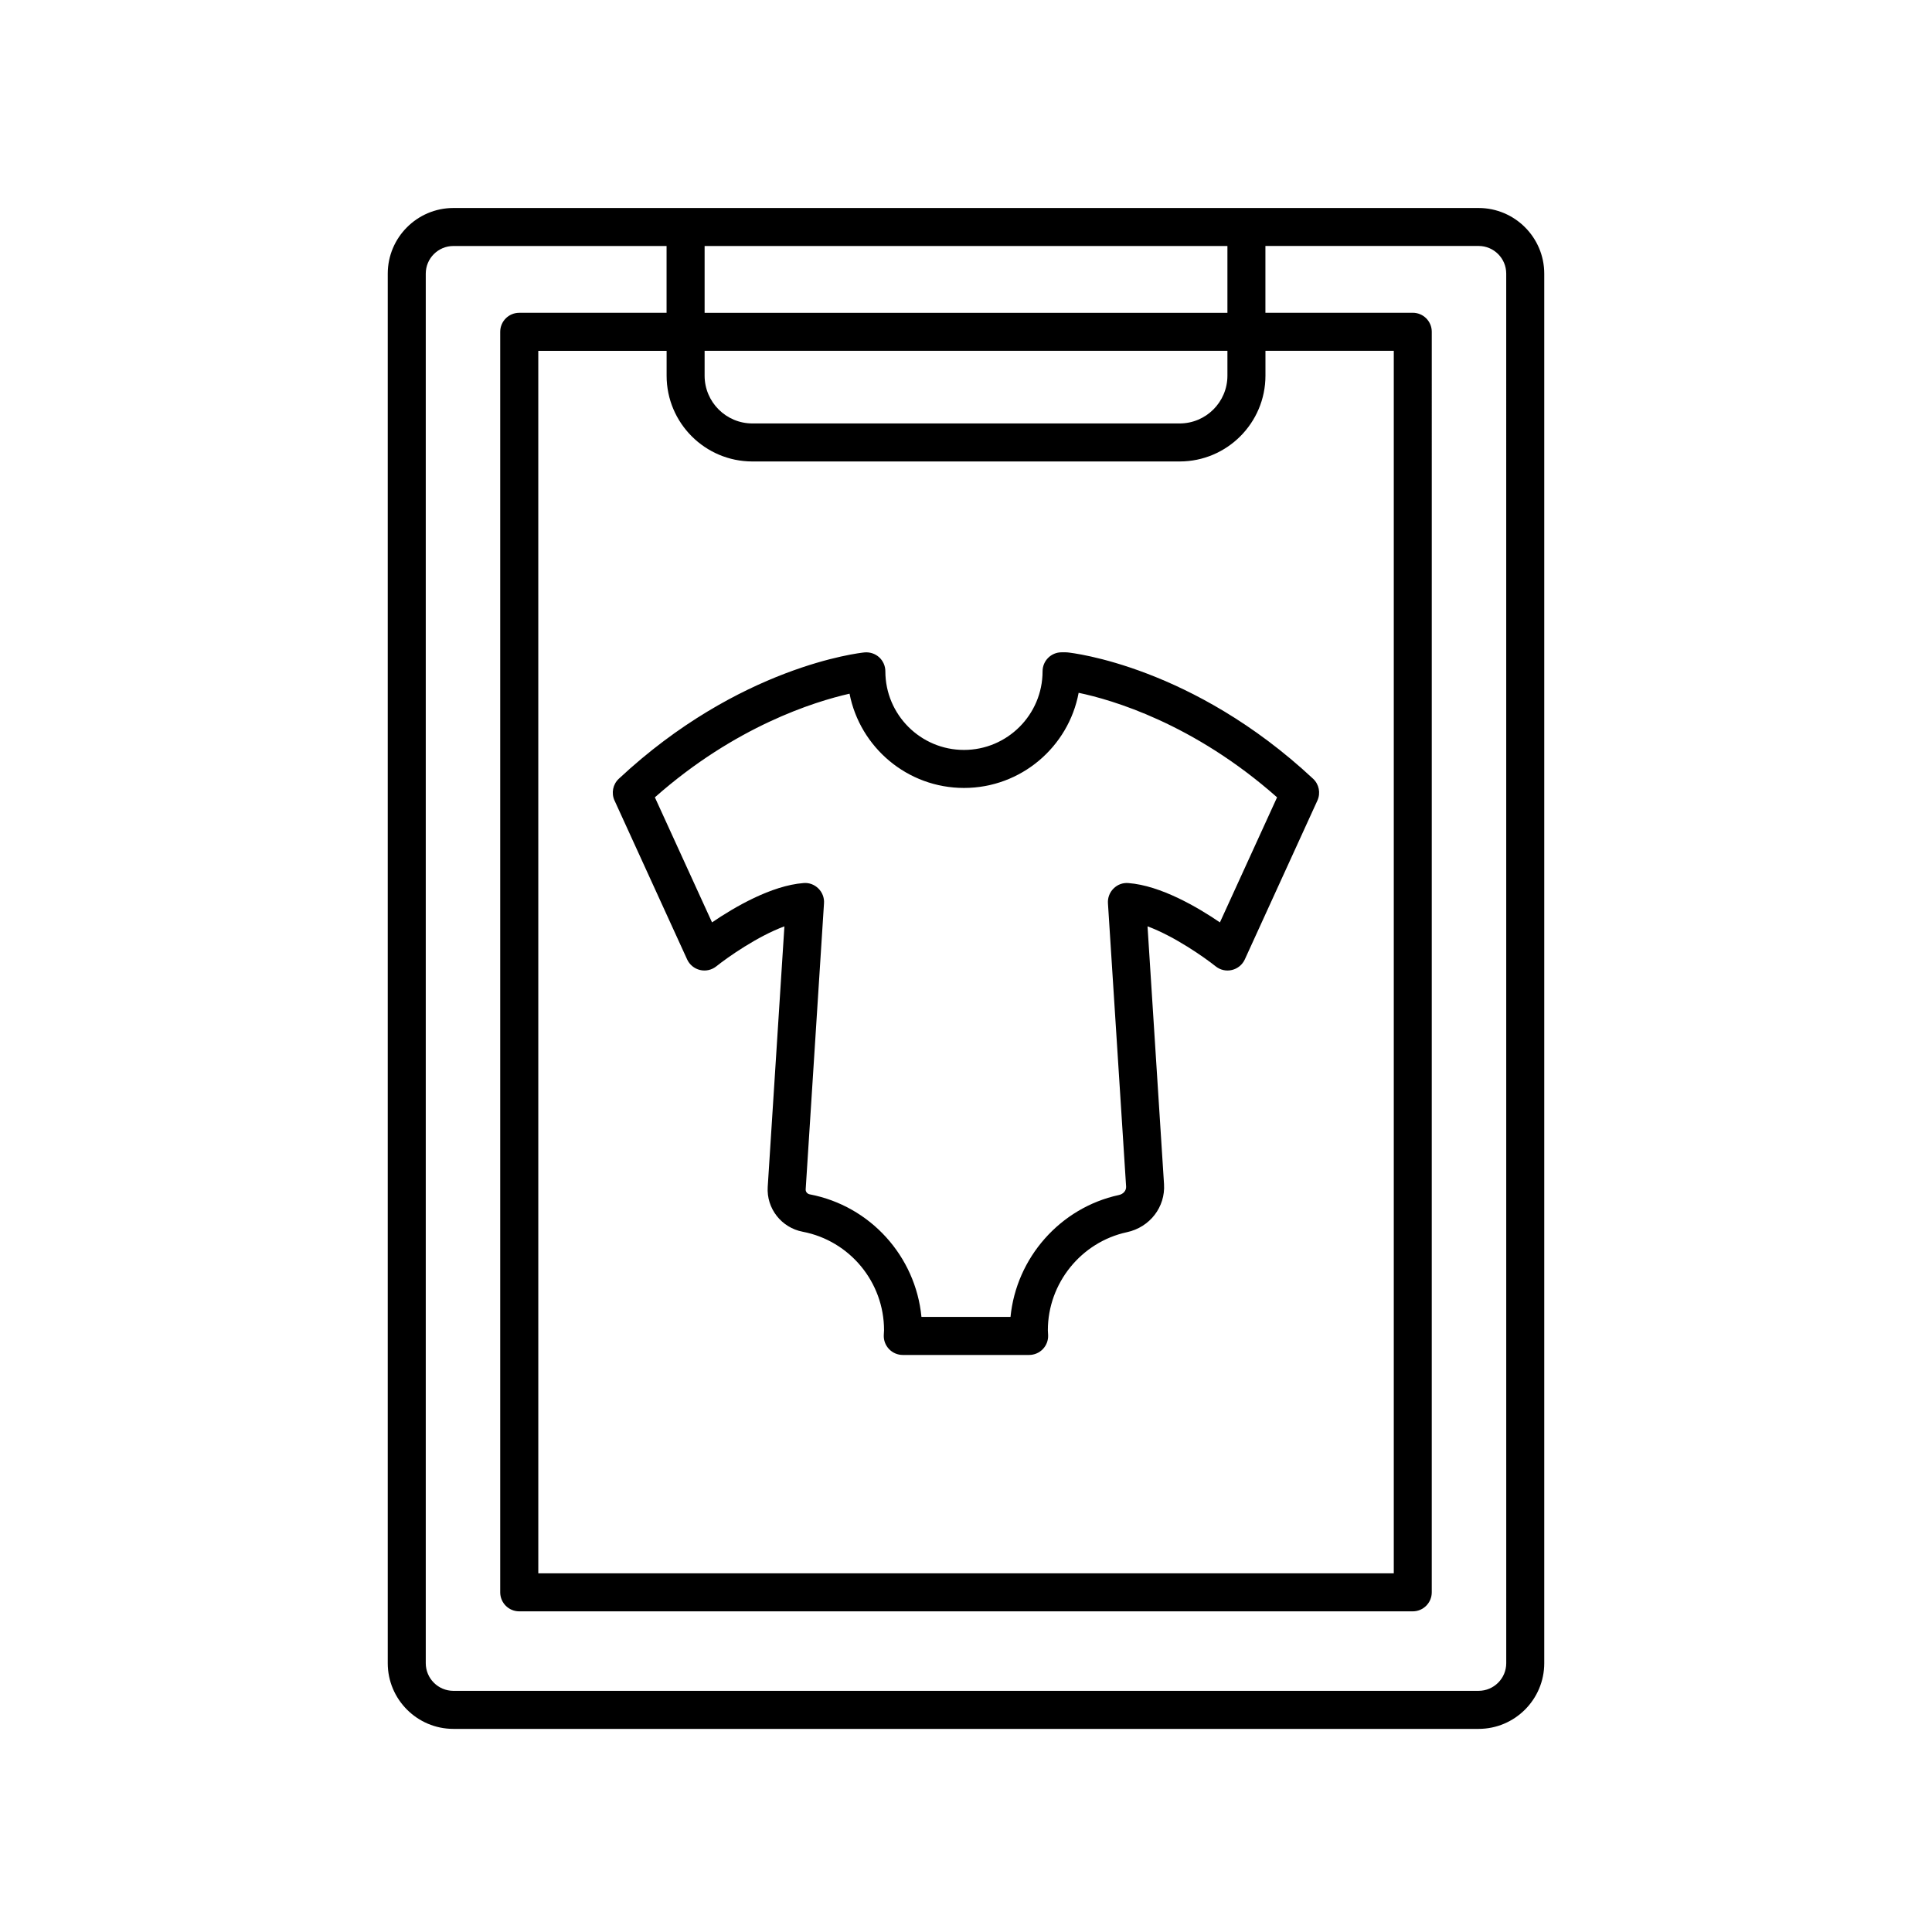
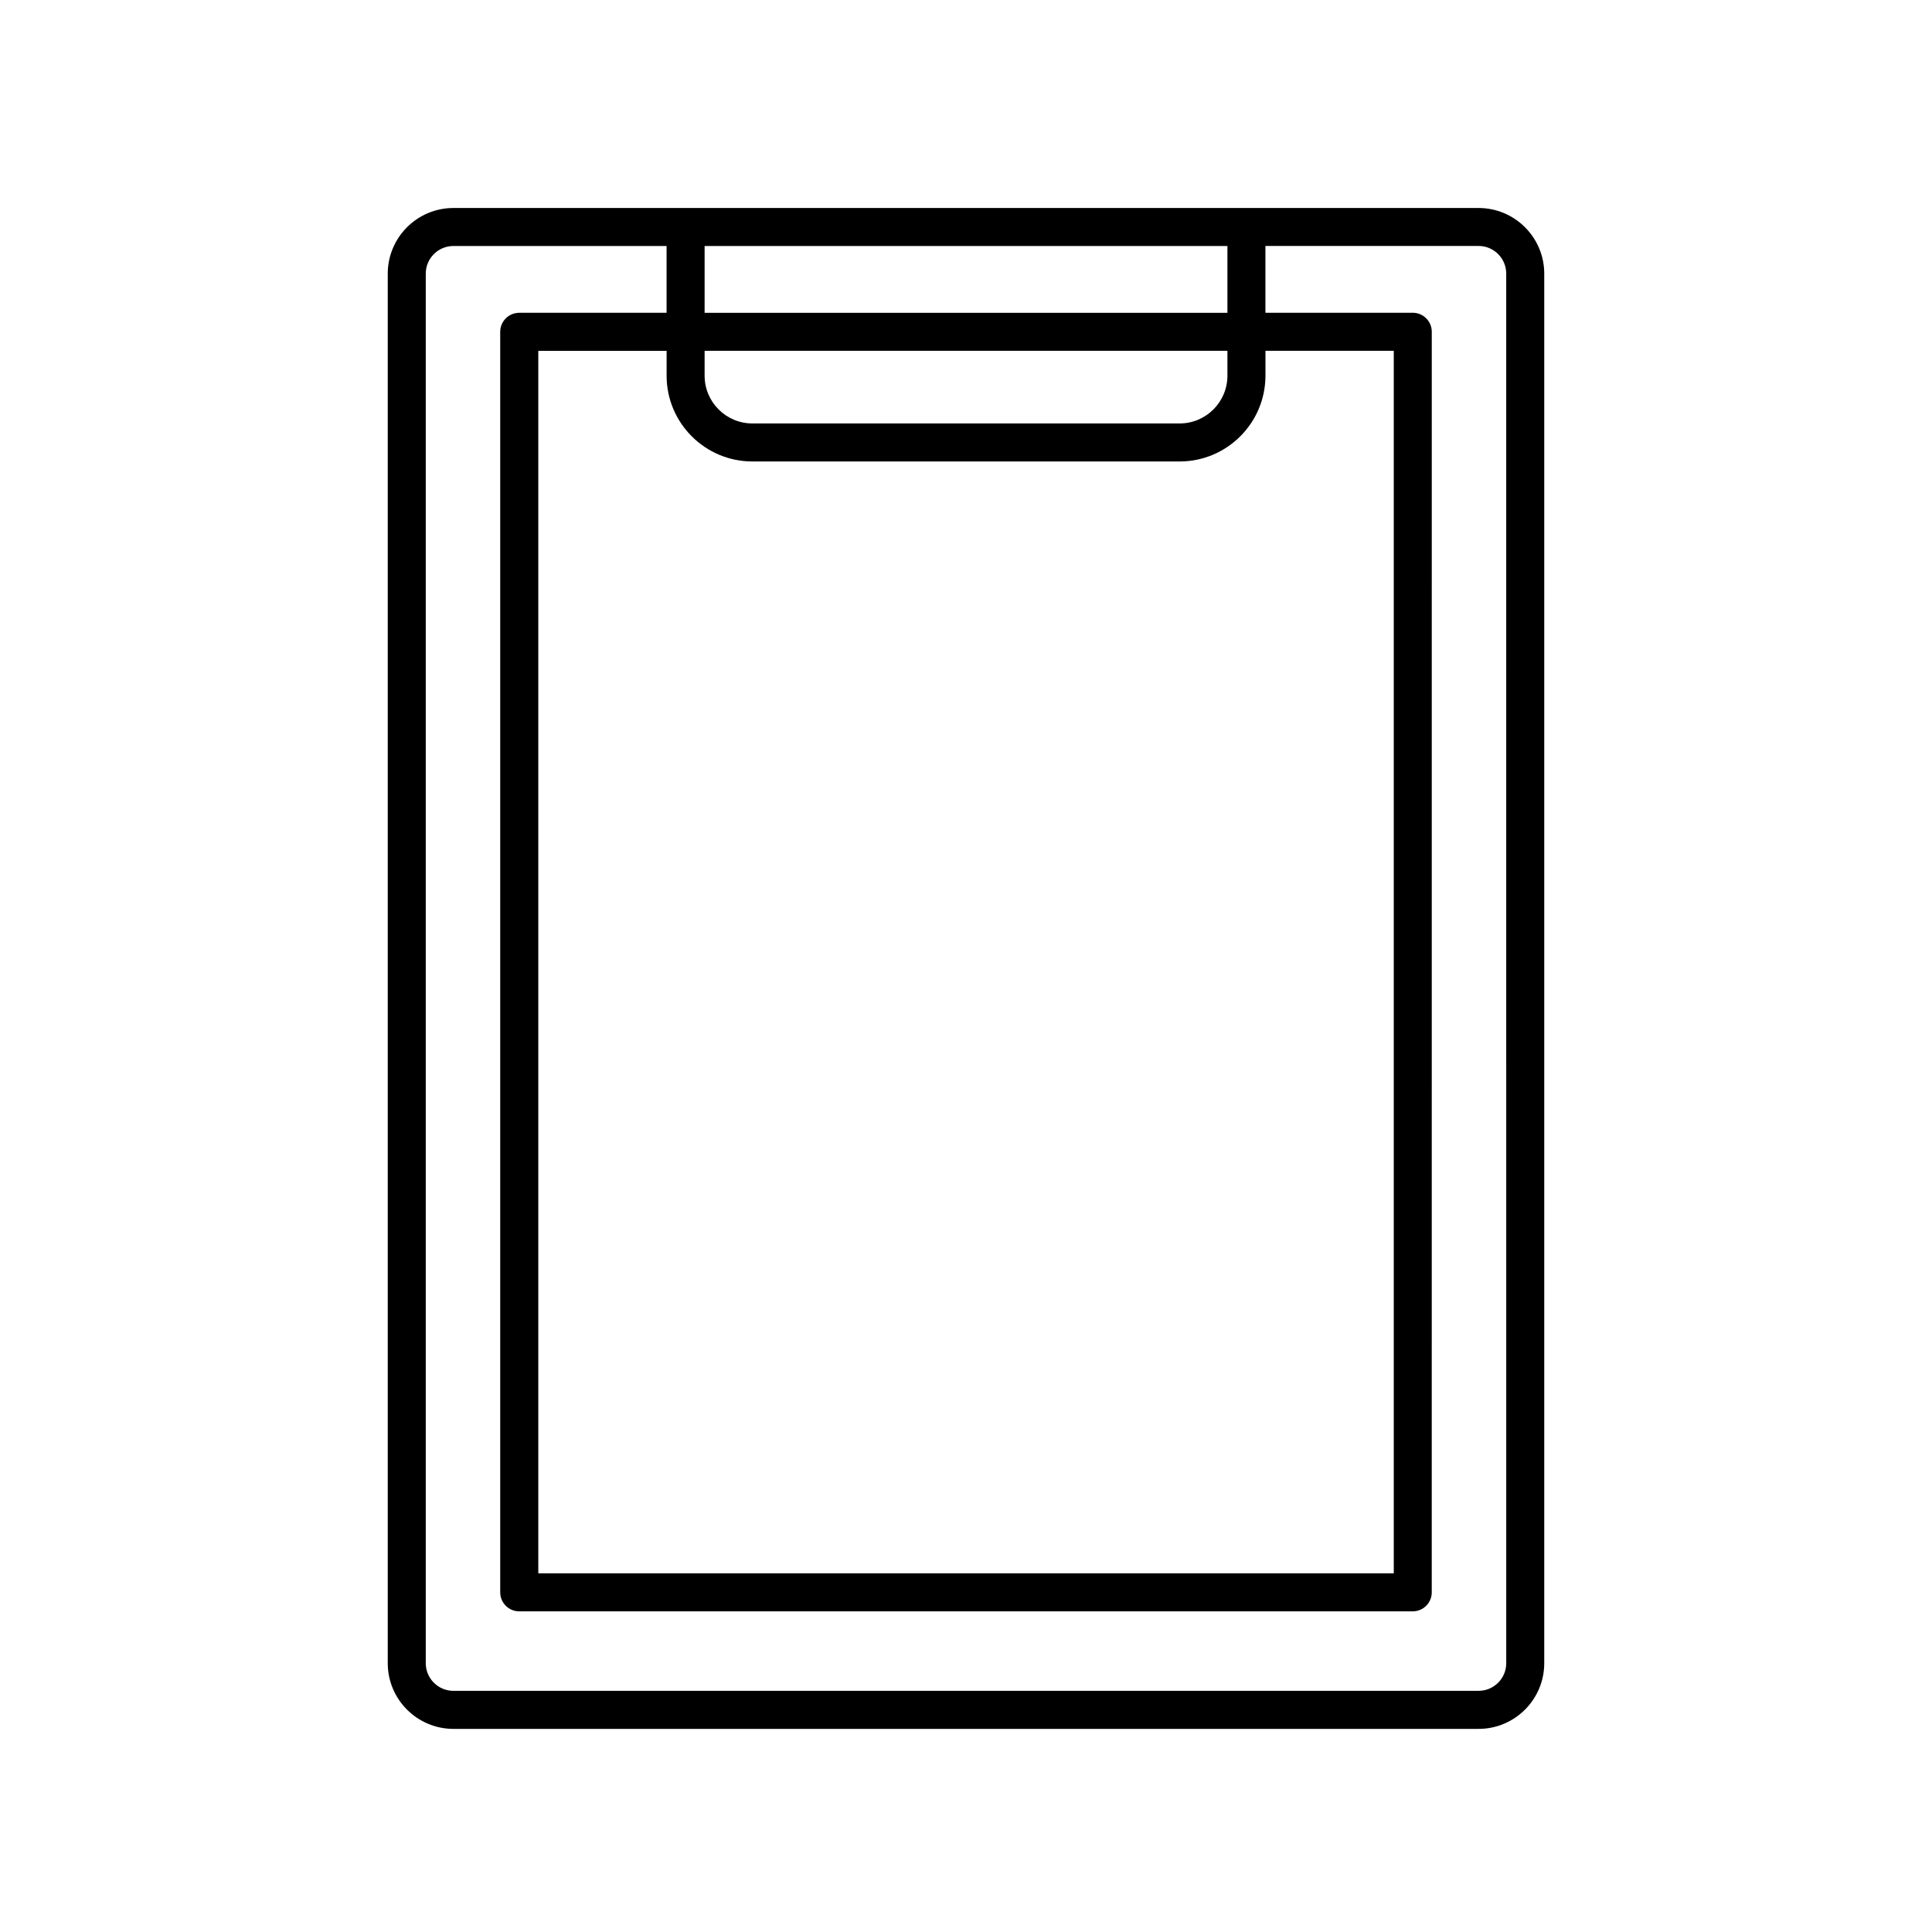
<svg xmlns="http://www.w3.org/2000/svg" fill="#000000" width="800px" height="800px" version="1.1" viewBox="144 144 512 512">
  <g>
    <path d="m535.84 199.12h-271.68c-9.594 0-17.402 7.809-17.402 17.402v368.25c0 9.594 7.809 17.402 17.402 17.402h271.68c9.594 0 17.402-7.809 17.402-17.402v-368.25c0-9.594-7.809-17.402-17.402-17.402zm-192.45 67.172h113.23c12.535 0 22.738-10.195 22.738-22.738v-6.586h34.008v323.98h-226.71l-0.004-323.97h34.008v6.586c-0.004 12.535 10.191 22.73 22.734 22.73zm125.89-22.734c0 6.984-5.68 12.66-12.66 12.66h-113.23c-6.984 0-12.66-5.68-12.66-12.66v-6.586h138.55zm-138.55-16.656v-17.703h138.55v17.703zm212.44 357.86c0 4.039-3.285 7.324-7.324 7.324l-271.69 0.004c-4.039 0-7.324-3.285-7.324-7.324v-368.25c0-4.039 3.285-7.324 7.324-7.324l56.492-0.004v17.703l-39.047 0.004c-2.785 0-5.039 2.254-5.039 5.039v334.05c0 2.785 2.254 5.039 5.039 5.039h236.79c2.785 0 5.039-2.254 5.039-5.039l0.004-334.06c0-2.785-2.254-5.039-5.039-5.039h-39.047v-17.703h56.492c4.039 0 7.324 3.285 7.324 7.324z" />
-     <path d="m306.86 356.15 19.234 42.102c0.645 1.41 1.906 2.445 3.414 2.805 1.508 0.367 3.098 0.004 4.312-0.961 3.043-2.434 10.918-7.969 18.055-10.605l-4.422 69.043c-0.367 5.703 3.621 10.812 9.266 11.887 12.496 2.394 21.562 13.371 21.562 26.105l-0.07 1.316c-0.055 1.371 0.453 2.699 1.402 3.688 0.945 0.988 2.262 1.547 3.633 1.547h33.484c1.367 0 2.68-0.555 3.633-1.547 0.953-0.992 1.457-2.316 1.402-3.688l-0.07-1.316c0-12.434 8.812-23.363 20.949-25.98 6.086-1.316 10.223-6.676 9.836-12.746l-4.371-68.312c7.129 2.644 15.008 8.172 18.062 10.605 1.211 0.969 2.801 1.336 4.312 0.961 1.508-0.359 2.766-1.395 3.41-2.805l19.234-42.102c0.902-1.977 0.441-4.301-1.145-5.773-31.918-29.805-63.754-33.344-65.098-33.484-0.168-0.016-0.332-0.023-0.508-0.023h-1.043c-2.785 0-5.039 2.254-5.039 5.039 0 11.488-9.34 20.832-20.832 20.832s-20.832-9.34-20.832-20.832c0-1.426-0.605-2.785-1.656-3.738-1.062-0.953-2.484-1.406-3.883-1.273-1.344 0.137-33.18 3.672-65.098 33.484-1.578 1.469-2.039 3.797-1.137 5.773zm62.277-28.316c2.777 14.219 15.32 24.98 30.336 24.98 15.098 0 27.699-10.879 30.379-25.211 8.695 1.812 30.395 8.055 52.586 27.699l-15.145 33.141c-5.891-4.012-15.688-9.766-24.258-10.422-1.512-0.125-2.887 0.414-3.926 1.438-1.043 1.027-1.582 2.449-1.492 3.91l4.812 75.062c0.07 1.074-0.715 2-1.906 2.258-15.586 3.371-27.195 16.66-28.727 32.305h-23.602c-1.547-16.031-13.508-29.398-29.582-32.477-0.68-0.125-1.145-0.695-1.098-1.344l4.856-75.812c0.098-1.457-0.449-2.875-1.492-3.906-1.039-1.023-2.445-1.57-3.926-1.438-8.57 0.66-18.367 6.414-24.258 10.422l-15.145-33.137c21.281-18.832 42.281-25.359 51.586-27.469z" />
  </g>
</svg>